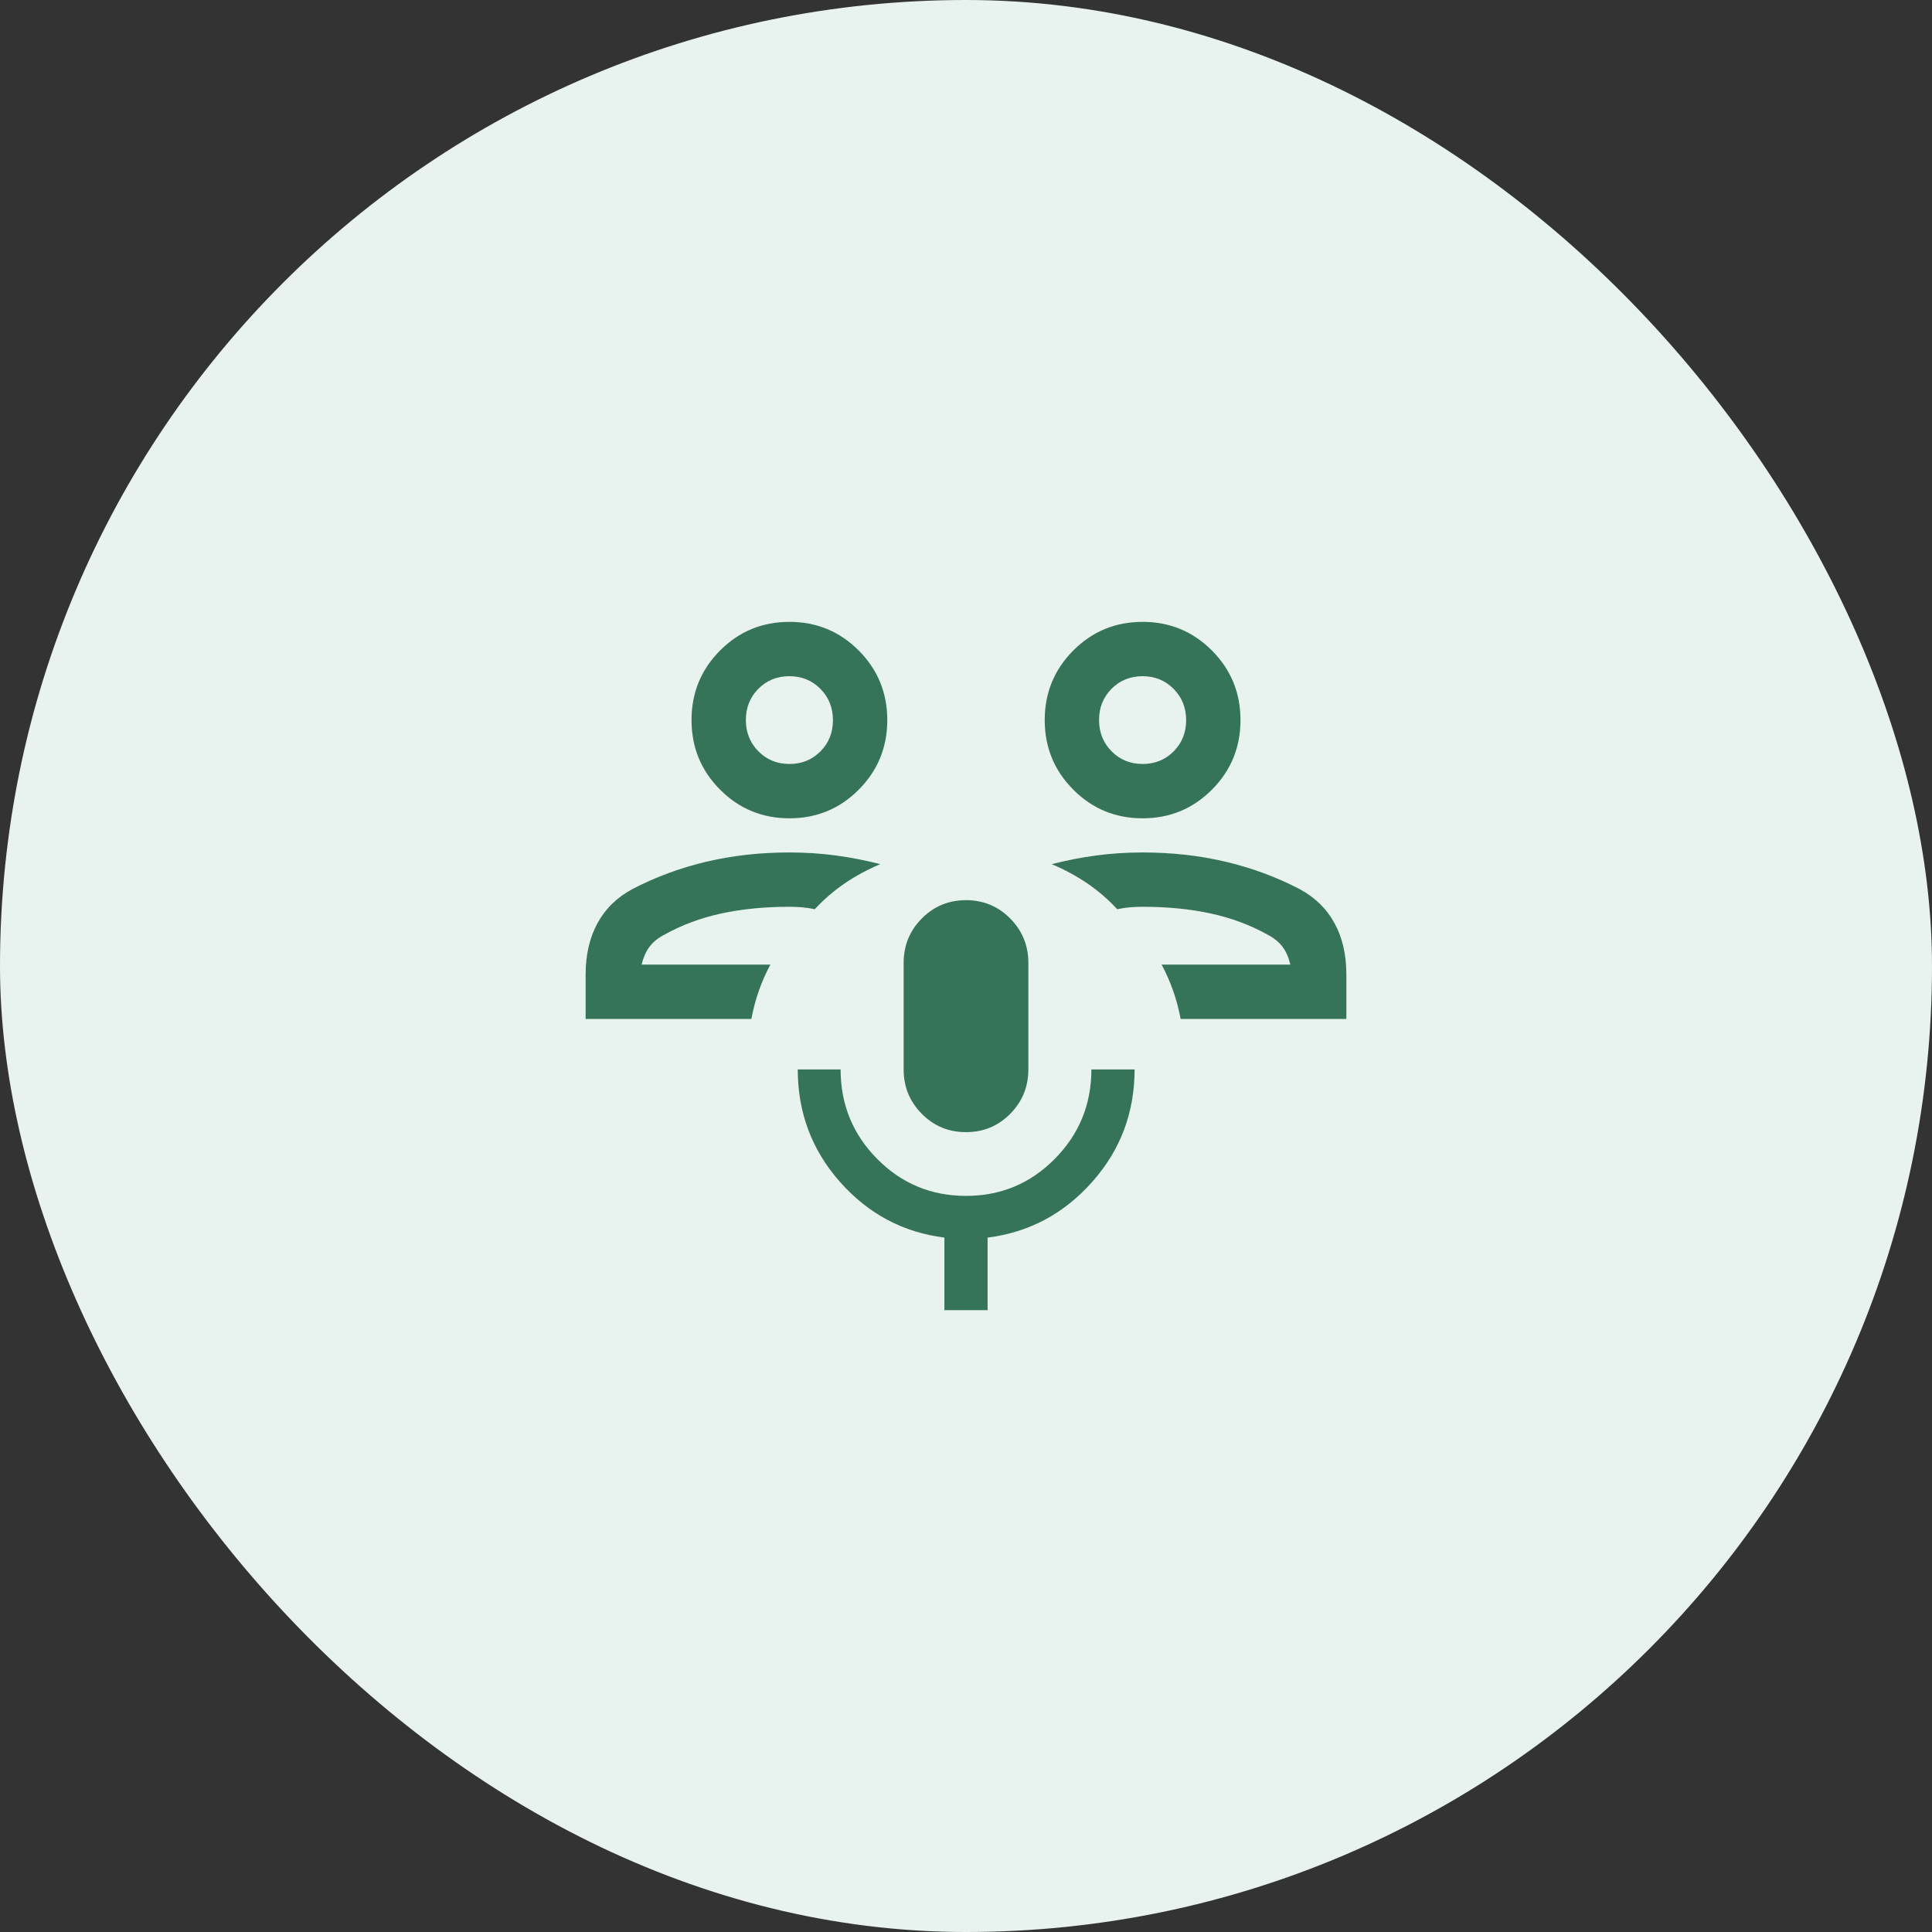
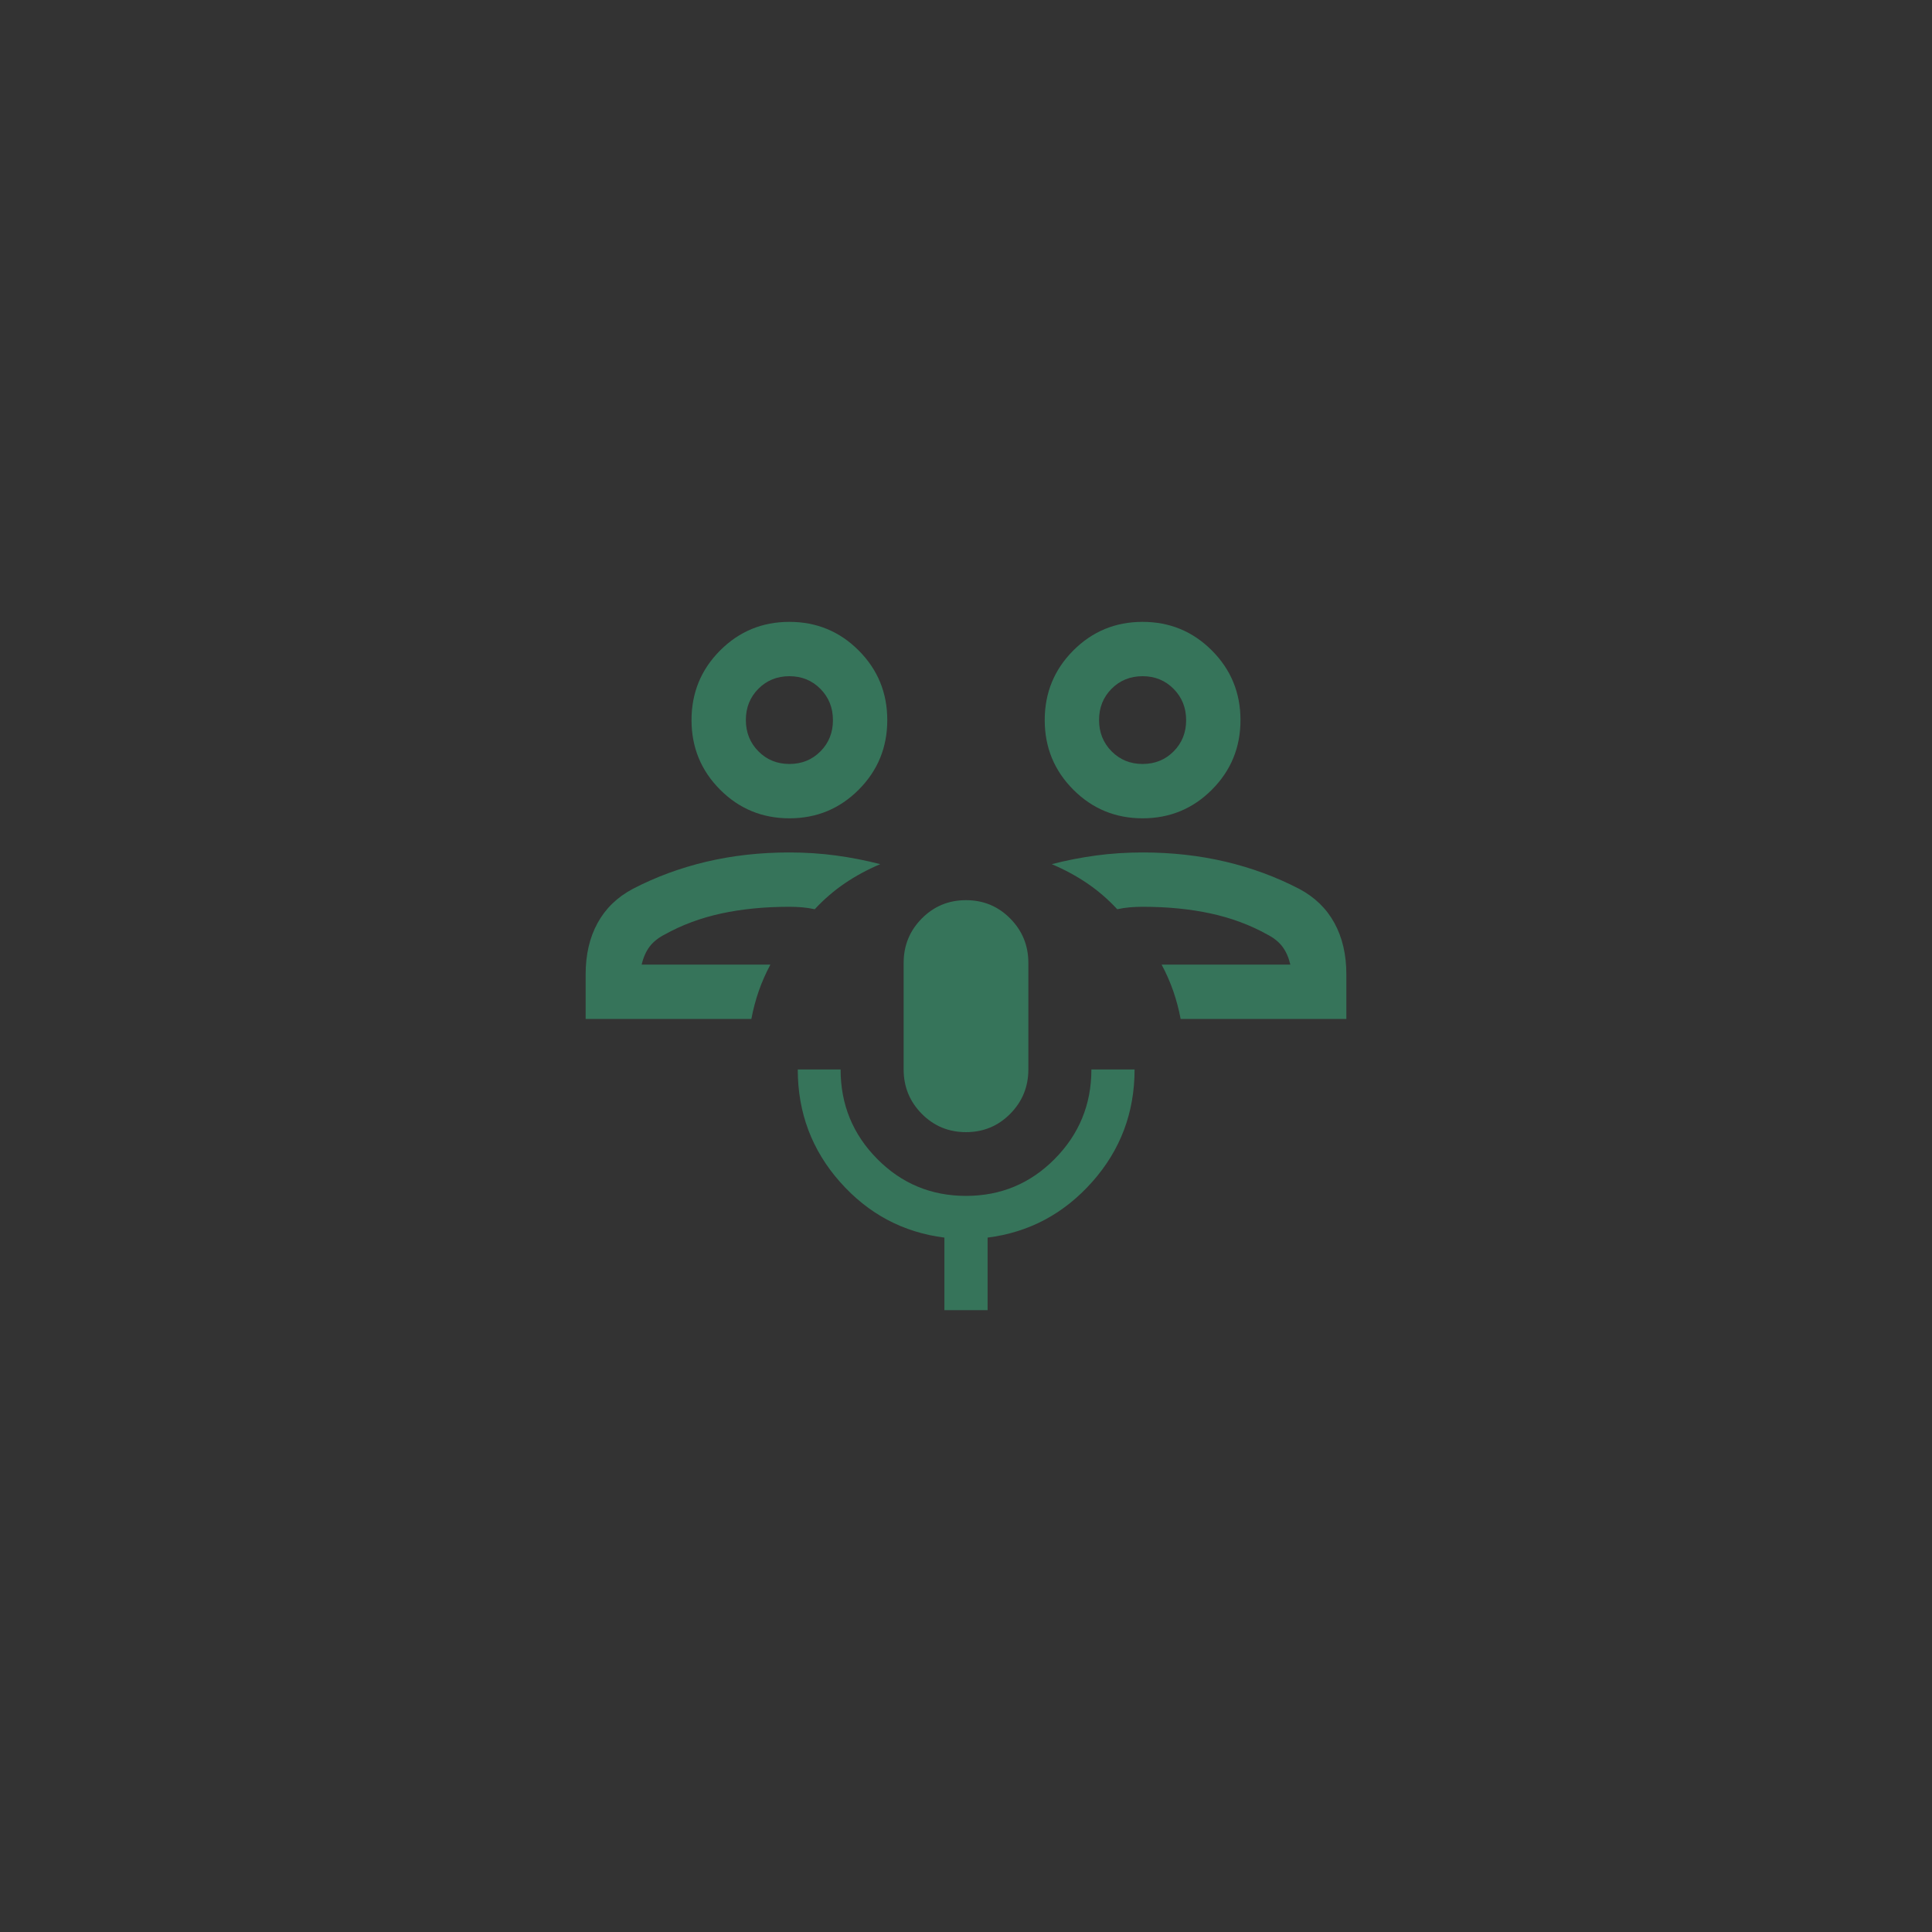
<svg xmlns="http://www.w3.org/2000/svg" width="200" height="200" viewBox="0 0 200 200" fill="none">
  <rect x="0" y="0" width="200" height="200" fill="#333333" stroke="none" />
-   <rect width="200" height="200" rx="100" fill="#E8F2EE" />
  <mask id="mask0_770_3843" style="mask-type:alpha" maskUnits="userSpaceOnUse" x="55" y="55" width="90" height="90">
    <rect x="55" y="55" width="90" height="90" fill="#D9D9D9" />
  </mask>
  <g mask="url(#mask0_770_3843)">
-     <path d="M139.375 105.481H122.219C122.031 104.481 121.776 103.518 121.454 102.592C121.132 101.667 120.731 100.755 120.25 99.856H133.577C133.399 99.106 133.124 98.484 132.752 97.992C132.378 97.499 131.853 97.079 131.176 96.733C129.406 95.747 127.457 95.024 125.327 94.562C123.197 94.101 120.849 93.87 118.281 93.87C117.834 93.87 117.397 93.888 116.969 93.924C116.541 93.96 116.103 94.027 115.656 94.123C114.701 93.093 113.661 92.197 112.538 91.435C111.415 90.674 110.195 90.014 108.877 89.457C110.363 89.073 111.887 88.774 113.449 88.562C115.013 88.351 116.623 88.246 118.281 88.246C121.305 88.246 124.17 88.565 126.877 89.205C129.584 89.844 132.128 90.784 134.508 92.024C136.108 92.875 137.319 94.052 138.141 95.554C138.964 97.056 139.375 98.829 139.375 100.873V105.481ZM118.283 84.711C115.469 84.711 113.077 83.723 111.106 81.746C109.134 79.768 108.149 77.368 108.149 74.543C108.149 71.719 109.134 69.318 111.104 67.341C113.073 65.364 115.465 64.375 118.279 64.375C121.093 64.375 123.486 65.364 125.457 67.341C127.428 69.318 128.414 71.719 128.414 74.543C128.414 77.368 127.429 79.768 125.459 81.746C123.489 83.723 121.097 84.711 118.283 84.711ZM118.283 79.086C119.561 79.086 120.631 78.652 121.494 77.783C122.357 76.914 122.789 75.837 122.789 74.552C122.789 73.267 122.357 72.188 121.492 71.312C120.628 70.438 119.557 70 118.279 70C117.002 70 115.932 70.435 115.068 71.304C114.205 72.173 113.774 73.25 113.774 74.535C113.774 75.819 114.206 76.899 115.07 77.774C115.935 78.649 117.006 79.086 118.283 79.086ZM60.625 105.481V100.873C60.625 98.829 61.036 97.056 61.859 95.554C62.681 94.052 63.892 92.875 65.493 92.024C67.873 90.784 70.416 89.844 73.123 89.205C75.83 88.565 78.695 88.246 81.719 88.246C83.377 88.246 84.987 88.351 86.551 88.562C88.113 88.774 89.637 89.073 91.123 89.457C89.805 90.014 88.585 90.674 87.462 91.435C86.339 92.197 85.299 93.093 84.344 94.123C83.897 94.027 83.459 93.96 83.031 93.924C82.603 93.888 82.166 93.87 81.719 93.87C79.151 93.87 76.803 94.101 74.673 94.562C72.543 95.024 70.594 95.747 68.824 96.733C68.147 97.079 67.622 97.499 67.248 97.992C66.876 98.484 66.601 99.106 66.423 99.856H79.75C79.269 100.755 78.868 101.667 78.546 102.592C78.224 103.518 77.969 104.481 77.781 105.481H60.625ZM81.721 84.711C78.907 84.711 76.514 83.723 74.543 81.746C72.572 79.768 71.586 77.368 71.586 74.543C71.586 71.719 72.571 69.318 74.541 67.341C76.511 65.364 78.903 64.375 81.717 64.375C84.531 64.375 86.923 65.364 88.894 67.341C90.866 69.318 91.851 71.719 91.851 74.543C91.851 77.368 90.866 79.768 88.896 81.746C86.927 83.723 84.535 84.711 81.721 84.711ZM81.721 79.086C82.998 79.086 84.068 78.652 84.932 77.783C85.795 76.914 86.226 75.837 86.226 74.552C86.226 73.267 85.794 72.188 84.93 71.312C84.065 70.438 82.994 70 81.717 70C80.439 70 79.369 70.435 78.506 71.304C77.643 72.173 77.211 73.25 77.211 74.535C77.211 75.819 77.643 76.899 78.508 77.774C79.372 78.649 80.443 79.086 81.721 79.086ZM100 117.199C98.202 117.199 96.677 116.567 95.424 115.303C94.172 114.038 93.545 112.507 93.545 110.709V99.676C93.545 97.877 94.172 96.346 95.424 95.082C96.677 93.817 98.202 93.185 100 93.185C101.798 93.185 103.323 93.817 104.576 95.082C105.828 96.346 106.455 97.877 106.455 99.676V110.709C106.455 112.507 105.828 114.038 104.576 115.303C103.323 116.567 101.798 117.199 100 117.199ZM97.764 135.625V128.117C93.481 127.574 89.88 125.655 86.961 122.359C84.043 119.064 82.584 115.18 82.584 110.709H87.019C87.019 114.334 88.282 117.422 90.809 119.973C93.335 122.523 96.399 123.798 100 123.798C103.601 123.798 106.665 122.521 109.191 119.965C111.717 117.409 112.981 114.324 112.981 110.709H117.452C117.452 115.18 115.987 119.064 113.057 122.359C110.126 125.655 106.519 127.574 102.236 128.117V135.625H97.764Z" fill="#36745A" />
+     <path d="M139.375 105.481H122.219C122.031 104.481 121.776 103.518 121.454 102.592C121.132 101.667 120.731 100.755 120.25 99.856H133.577C133.399 99.106 133.124 98.484 132.752 97.992C132.378 97.499 131.853 97.079 131.176 96.733C129.406 95.747 127.457 95.024 125.327 94.562C123.197 94.101 120.849 93.87 118.281 93.87C117.834 93.87 117.397 93.888 116.969 93.924C116.541 93.96 116.103 94.027 115.656 94.123C114.701 93.093 113.661 92.197 112.538 91.435C111.415 90.674 110.195 90.014 108.877 89.457C110.363 89.073 111.887 88.774 113.449 88.562C115.013 88.351 116.623 88.246 118.281 88.246C121.305 88.246 124.17 88.565 126.877 89.205C129.584 89.844 132.128 90.784 134.508 92.024C136.108 92.875 137.319 94.052 138.141 95.554C138.964 97.056 139.375 98.829 139.375 100.873V105.481M118.283 84.711C115.469 84.711 113.077 83.723 111.106 81.746C109.134 79.768 108.149 77.368 108.149 74.543C108.149 71.719 109.134 69.318 111.104 67.341C113.073 65.364 115.465 64.375 118.279 64.375C121.093 64.375 123.486 65.364 125.457 67.341C127.428 69.318 128.414 71.719 128.414 74.543C128.414 77.368 127.429 79.768 125.459 81.746C123.489 83.723 121.097 84.711 118.283 84.711ZM118.283 79.086C119.561 79.086 120.631 78.652 121.494 77.783C122.357 76.914 122.789 75.837 122.789 74.552C122.789 73.267 122.357 72.188 121.492 71.312C120.628 70.438 119.557 70 118.279 70C117.002 70 115.932 70.435 115.068 71.304C114.205 72.173 113.774 73.25 113.774 74.535C113.774 75.819 114.206 76.899 115.07 77.774C115.935 78.649 117.006 79.086 118.283 79.086ZM60.625 105.481V100.873C60.625 98.829 61.036 97.056 61.859 95.554C62.681 94.052 63.892 92.875 65.493 92.024C67.873 90.784 70.416 89.844 73.123 89.205C75.83 88.565 78.695 88.246 81.719 88.246C83.377 88.246 84.987 88.351 86.551 88.562C88.113 88.774 89.637 89.073 91.123 89.457C89.805 90.014 88.585 90.674 87.462 91.435C86.339 92.197 85.299 93.093 84.344 94.123C83.897 94.027 83.459 93.96 83.031 93.924C82.603 93.888 82.166 93.87 81.719 93.87C79.151 93.87 76.803 94.101 74.673 94.562C72.543 95.024 70.594 95.747 68.824 96.733C68.147 97.079 67.622 97.499 67.248 97.992C66.876 98.484 66.601 99.106 66.423 99.856H79.75C79.269 100.755 78.868 101.667 78.546 102.592C78.224 103.518 77.969 104.481 77.781 105.481H60.625ZM81.721 84.711C78.907 84.711 76.514 83.723 74.543 81.746C72.572 79.768 71.586 77.368 71.586 74.543C71.586 71.719 72.571 69.318 74.541 67.341C76.511 65.364 78.903 64.375 81.717 64.375C84.531 64.375 86.923 65.364 88.894 67.341C90.866 69.318 91.851 71.719 91.851 74.543C91.851 77.368 90.866 79.768 88.896 81.746C86.927 83.723 84.535 84.711 81.721 84.711ZM81.721 79.086C82.998 79.086 84.068 78.652 84.932 77.783C85.795 76.914 86.226 75.837 86.226 74.552C86.226 73.267 85.794 72.188 84.93 71.312C84.065 70.438 82.994 70 81.717 70C80.439 70 79.369 70.435 78.506 71.304C77.643 72.173 77.211 73.25 77.211 74.535C77.211 75.819 77.643 76.899 78.508 77.774C79.372 78.649 80.443 79.086 81.721 79.086ZM100 117.199C98.202 117.199 96.677 116.567 95.424 115.303C94.172 114.038 93.545 112.507 93.545 110.709V99.676C93.545 97.877 94.172 96.346 95.424 95.082C96.677 93.817 98.202 93.185 100 93.185C101.798 93.185 103.323 93.817 104.576 95.082C105.828 96.346 106.455 97.877 106.455 99.676V110.709C106.455 112.507 105.828 114.038 104.576 115.303C103.323 116.567 101.798 117.199 100 117.199ZM97.764 135.625V128.117C93.481 127.574 89.88 125.655 86.961 122.359C84.043 119.064 82.584 115.18 82.584 110.709H87.019C87.019 114.334 88.282 117.422 90.809 119.973C93.335 122.523 96.399 123.798 100 123.798C103.601 123.798 106.665 122.521 109.191 119.965C111.717 117.409 112.981 114.324 112.981 110.709H117.452C117.452 115.18 115.987 119.064 113.057 122.359C110.126 125.655 106.519 127.574 102.236 128.117V135.625H97.764Z" fill="#36745A" />
  </g>
</svg>